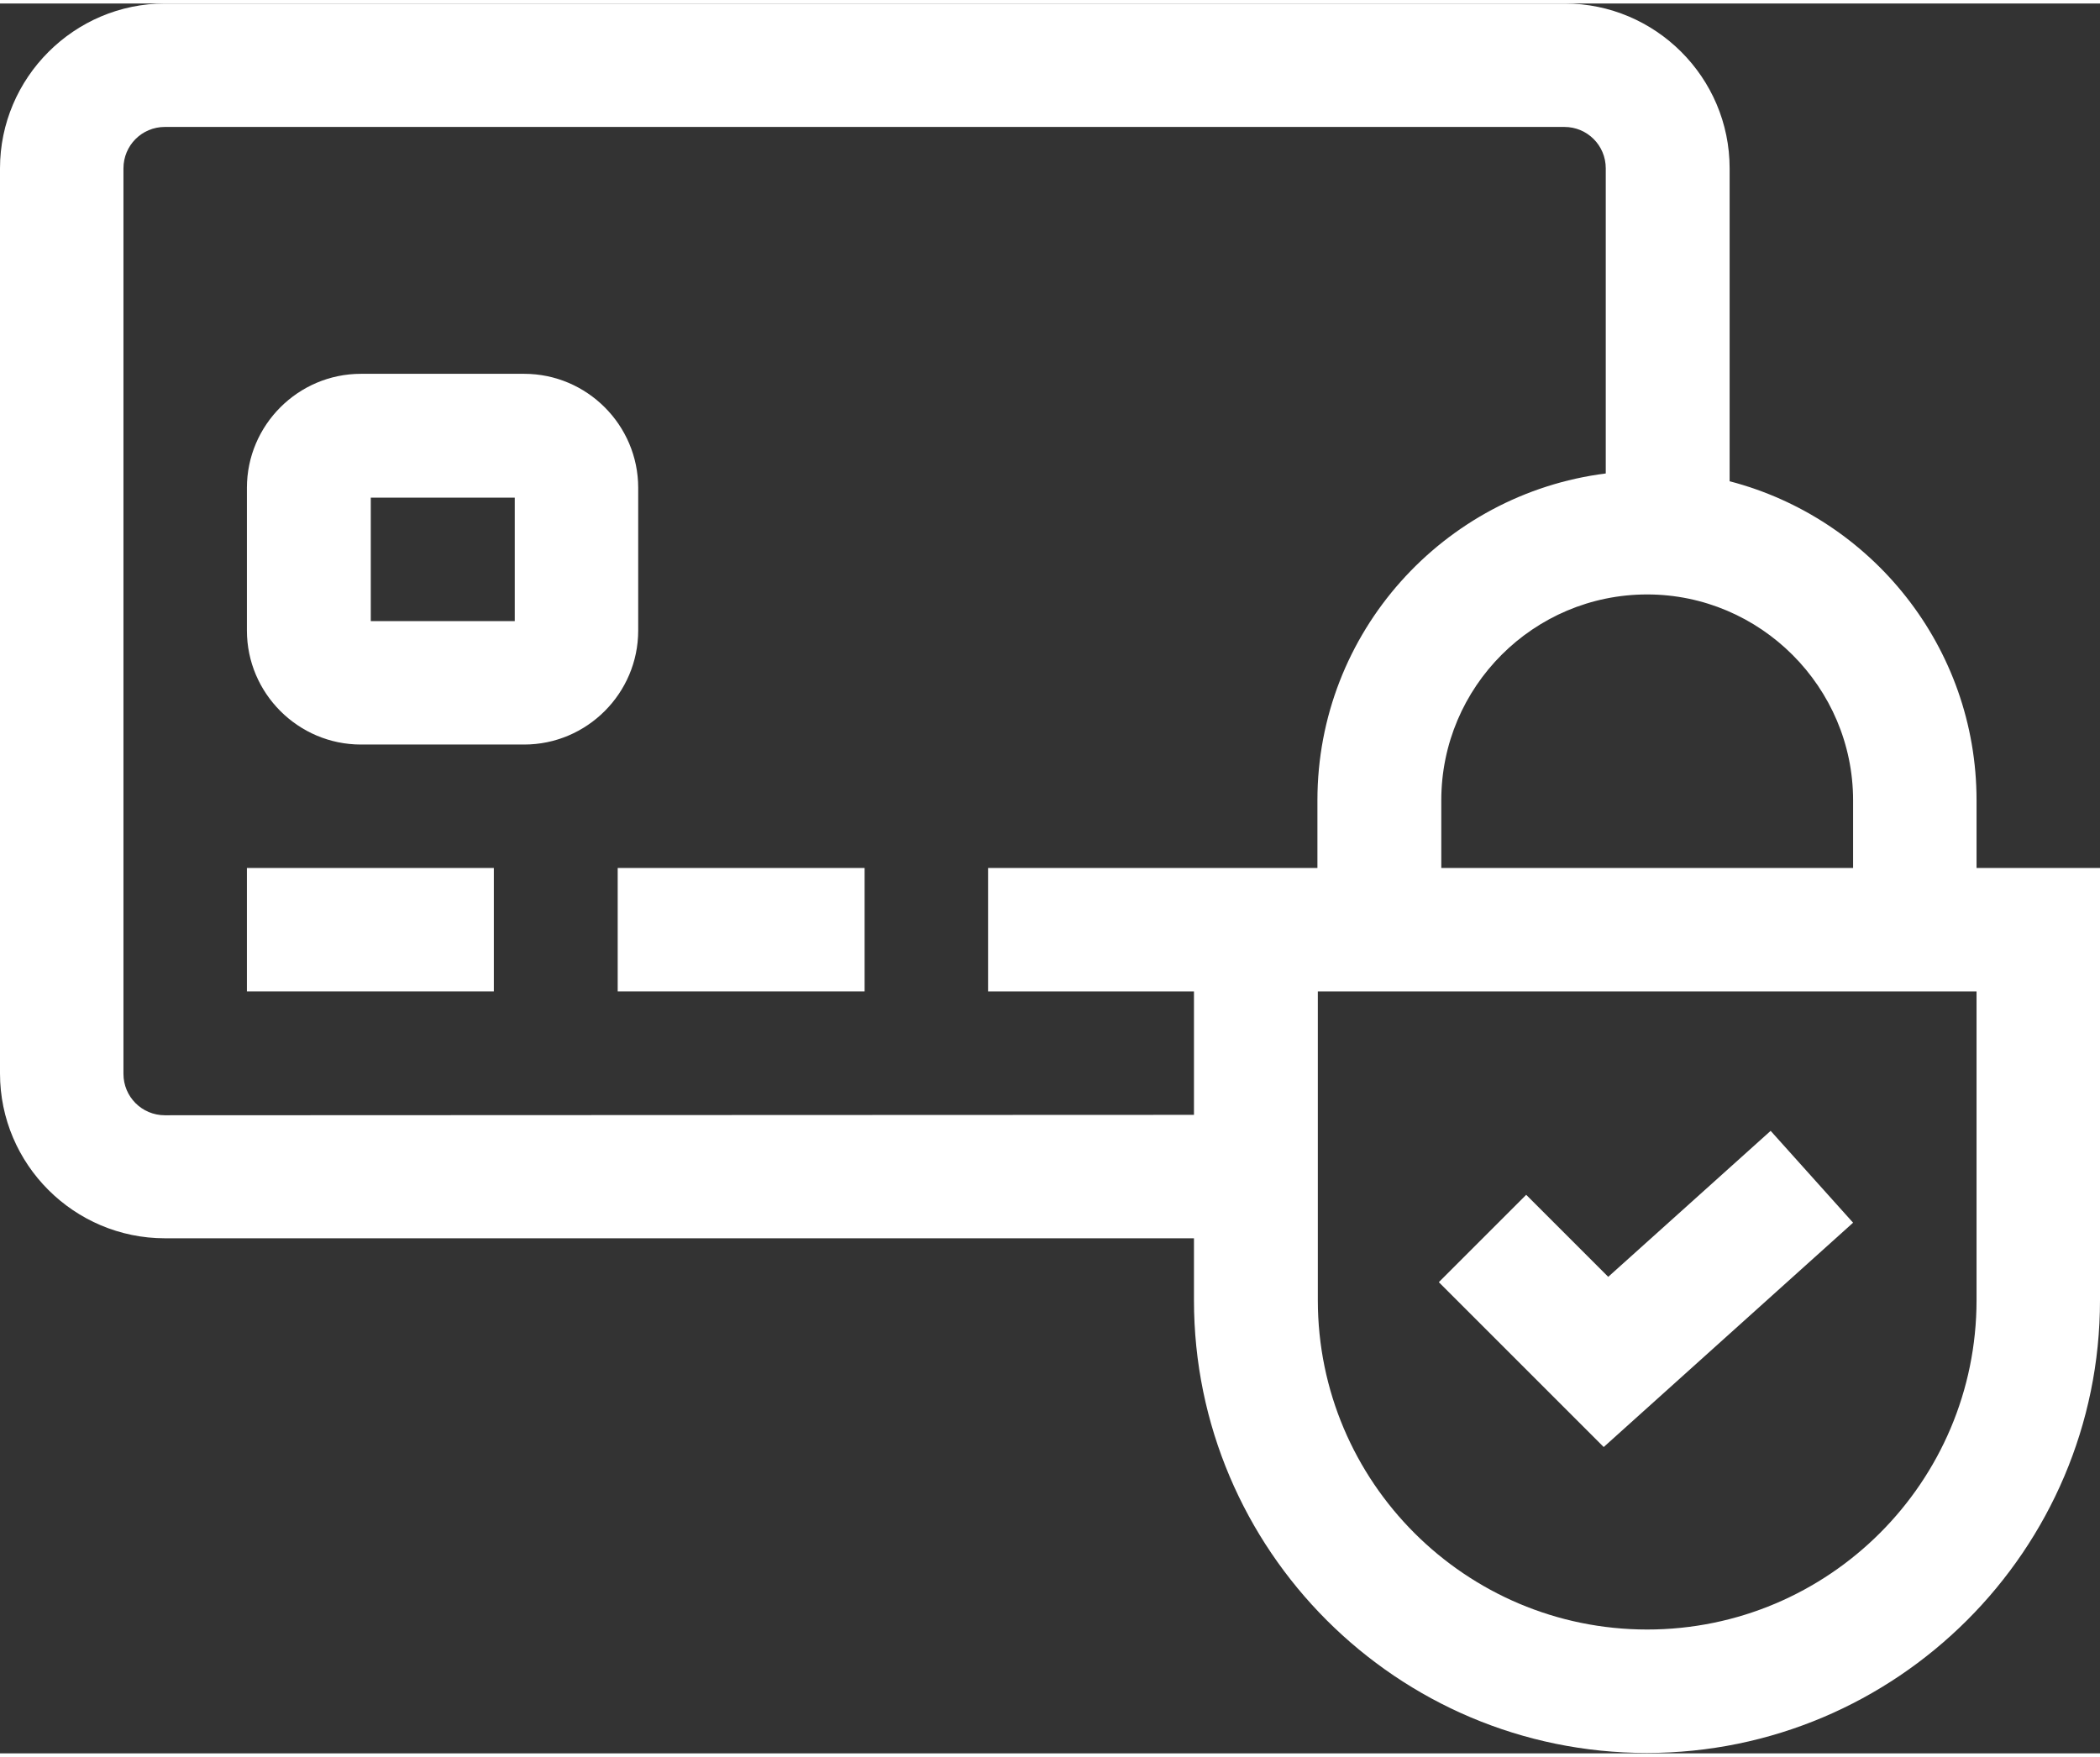
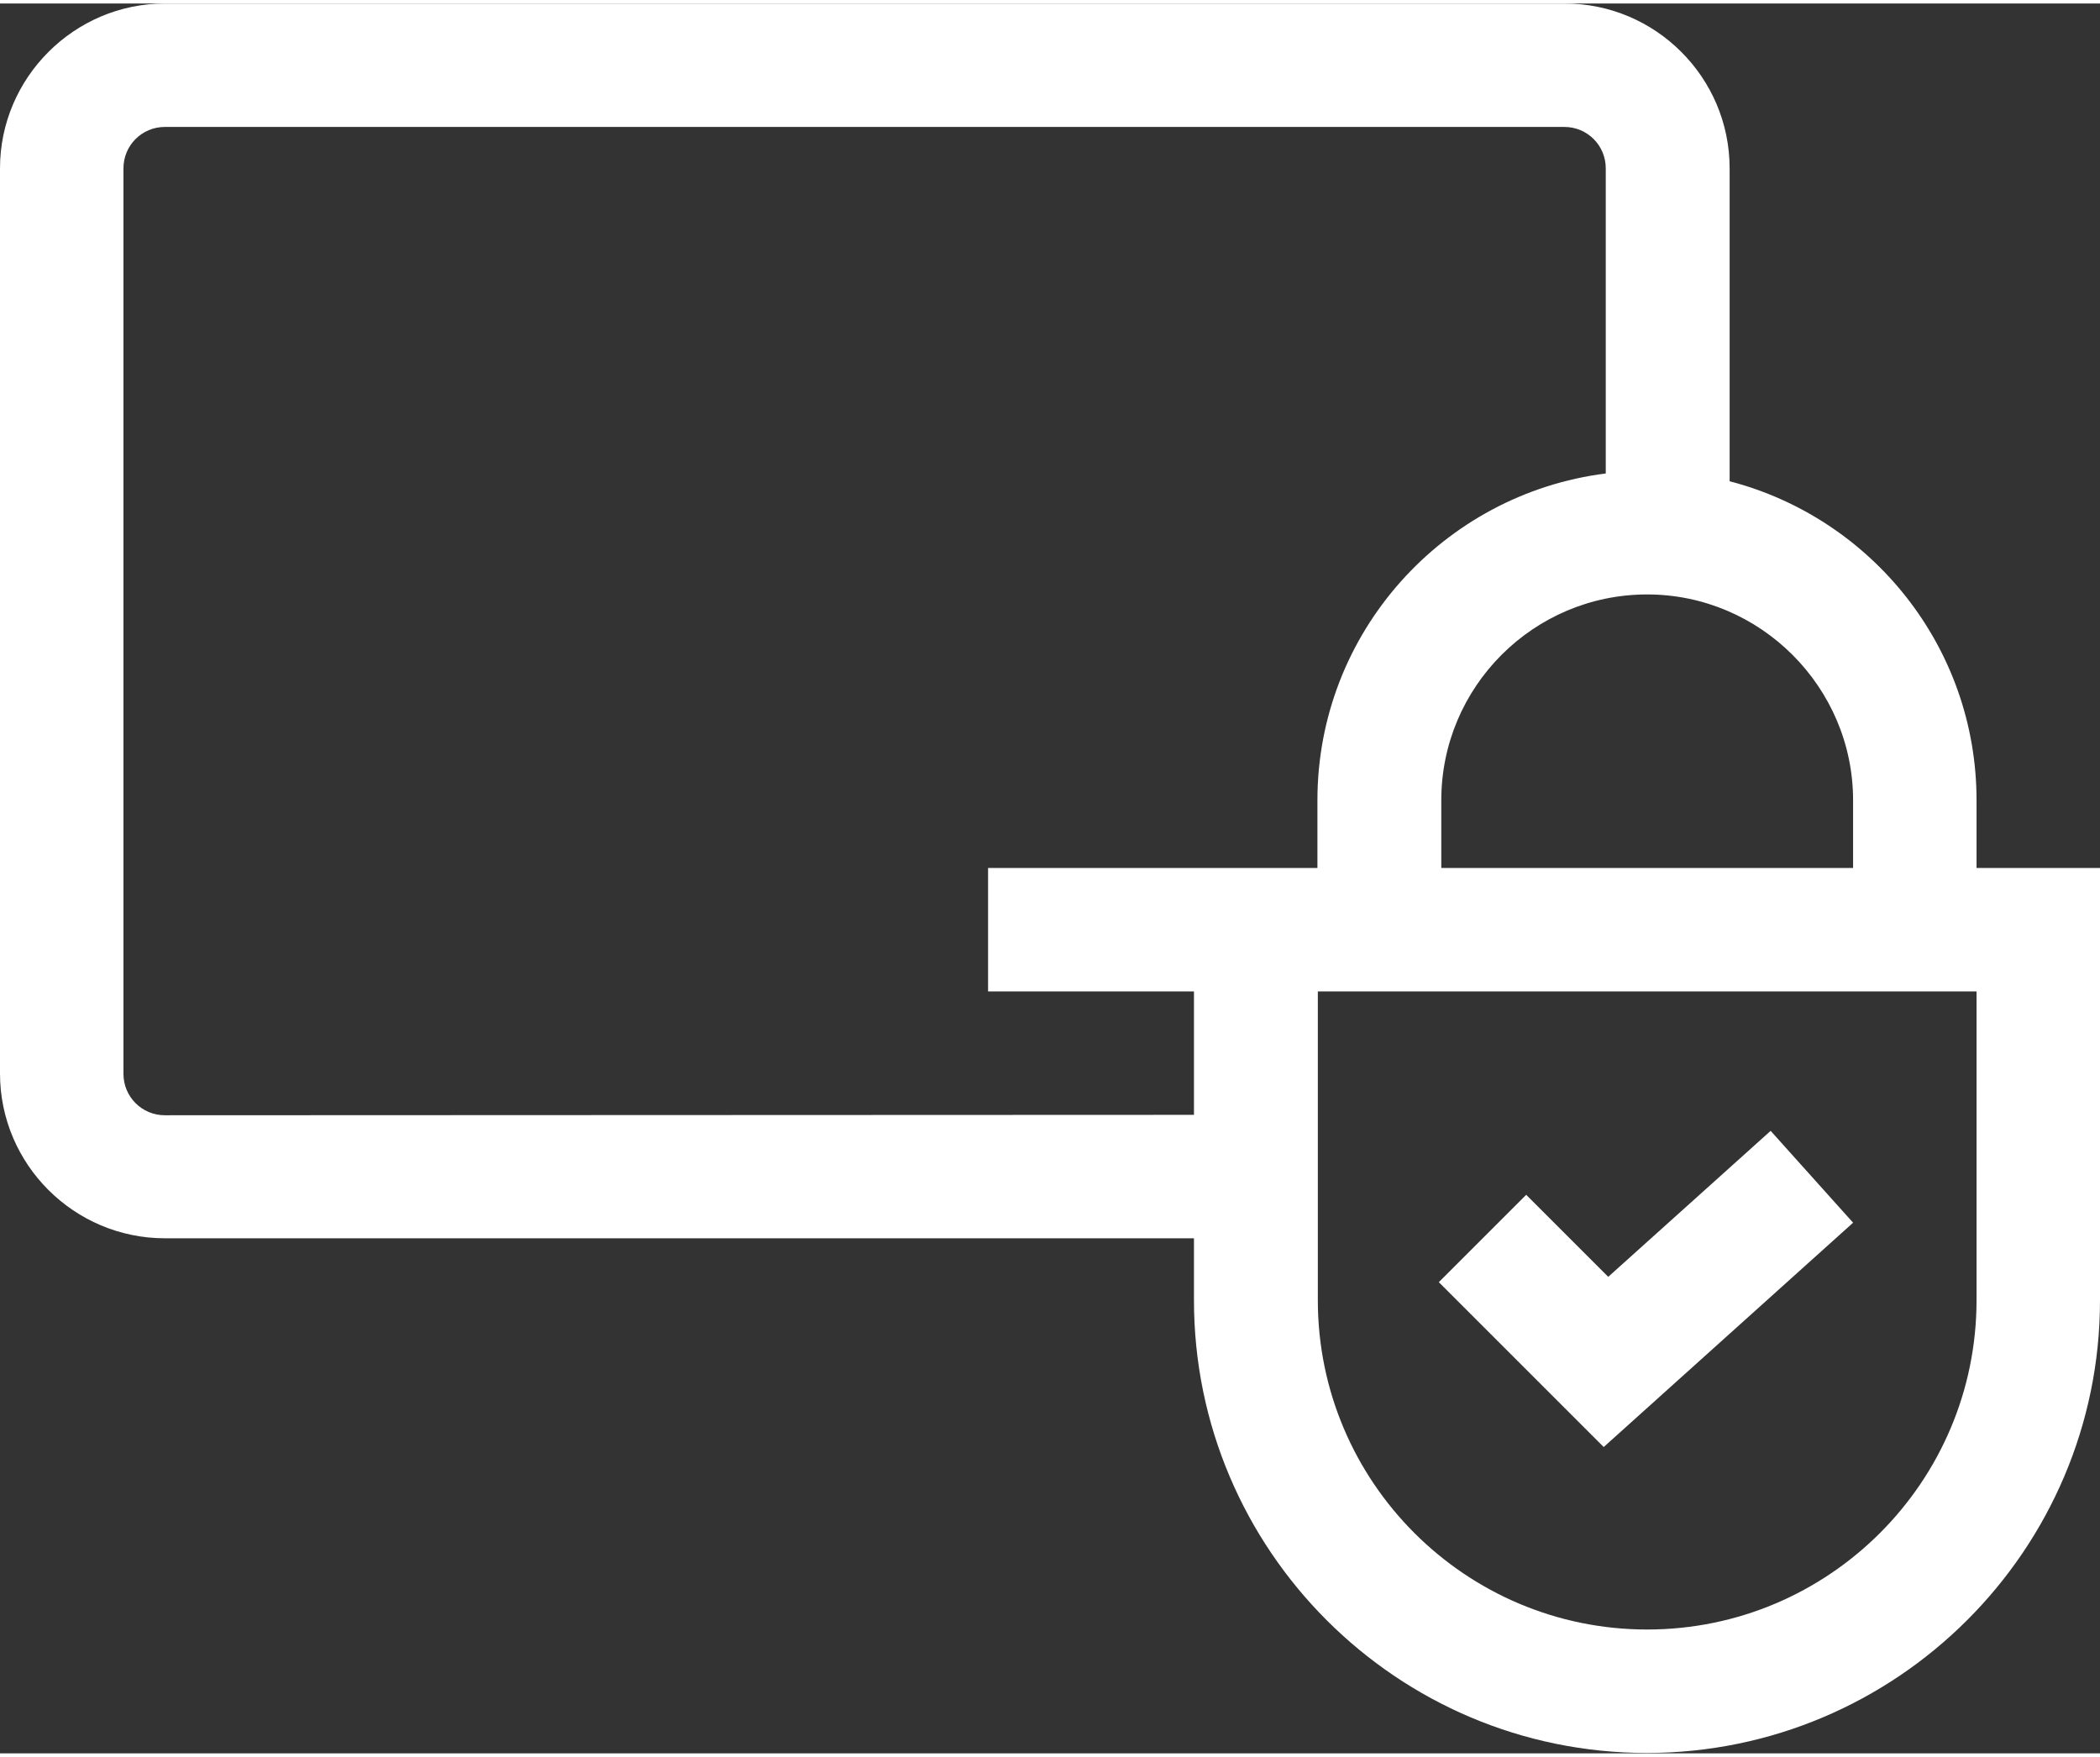
<svg xmlns="http://www.w3.org/2000/svg" version="1.1" id="Capa_1" x="0px" y="0px" viewBox="0 0 512 426.7" style="enable-background:new 0 0 512 426.7;" xml:space="preserve" width="49" height="41">
  <rect x="0" y="0" width="512" height="426.7" fill="#333333" stroke="none" />
  <style type="text/css">
	.st0{fill:#FFFFFF;}
</style>
  <g>
-     <path class="st0" d="M155.6,118.1c0-15.3-12.5-27.8-27.8-27.8H88c-15.3,0-27.8,12.5-27.8,27.8v34.8c0,15.3,12.5,27.8,27.8,27.8   h39.8c15.3,0,27.8-12.5,27.8-27.8V118.1z M125.5,150.6H90.4v-30.1h35.1V150.6z" />
-     <path class="st0" d="M60.2,210.8h60.2v30.1H60.2V210.8z" />
-     <path class="st0" d="M150.6,210.8h60.2v30.1h-60.2V210.8z" />
    <path class="st0" d="M481.9,210.8v-16.5c0-37.4-25.6-68.8-60.2-77.8V40.2c0-22.2-18.1-40.2-40.2-40.2H40.2C18.1,0,0,18.1,0,40.2   v220.7c0,22.2,18.1,40.2,40.2,40.2h250.9v15.1c0,60.9,49.5,110.4,110.4,110.4S512,377.1,512,316.2V210.8H481.9z M451.8,194.3v16.5   H351.4v-16.5c0-27.7,22.5-50.2,50.2-50.2C429.2,144.1,451.8,166.7,451.8,194.3z M40.2,271.1c-5.6,0-10.1-4.5-10.1-10.1V40.2   c0-5.6,4.5-10.1,10.1-10.1h341.2c5.6,0,10.1,4.5,10.1,10.1v74.4c-39.6,5-70.3,38.8-70.3,79.7v16.5h-80.3v30.1h50.2v30.1L40.2,271.1   z M481.9,316.2c0,44.3-36,80.3-80.3,80.3s-80.3-36-80.3-80.3v-75.3h160.6V316.2z" />
    <path class="st0" d="M391,352l60.8-54.7l-20.1-22.4l-39.6,35.6l-20-20l-21.3,21.3L391,352z" />
  </g>
</svg>